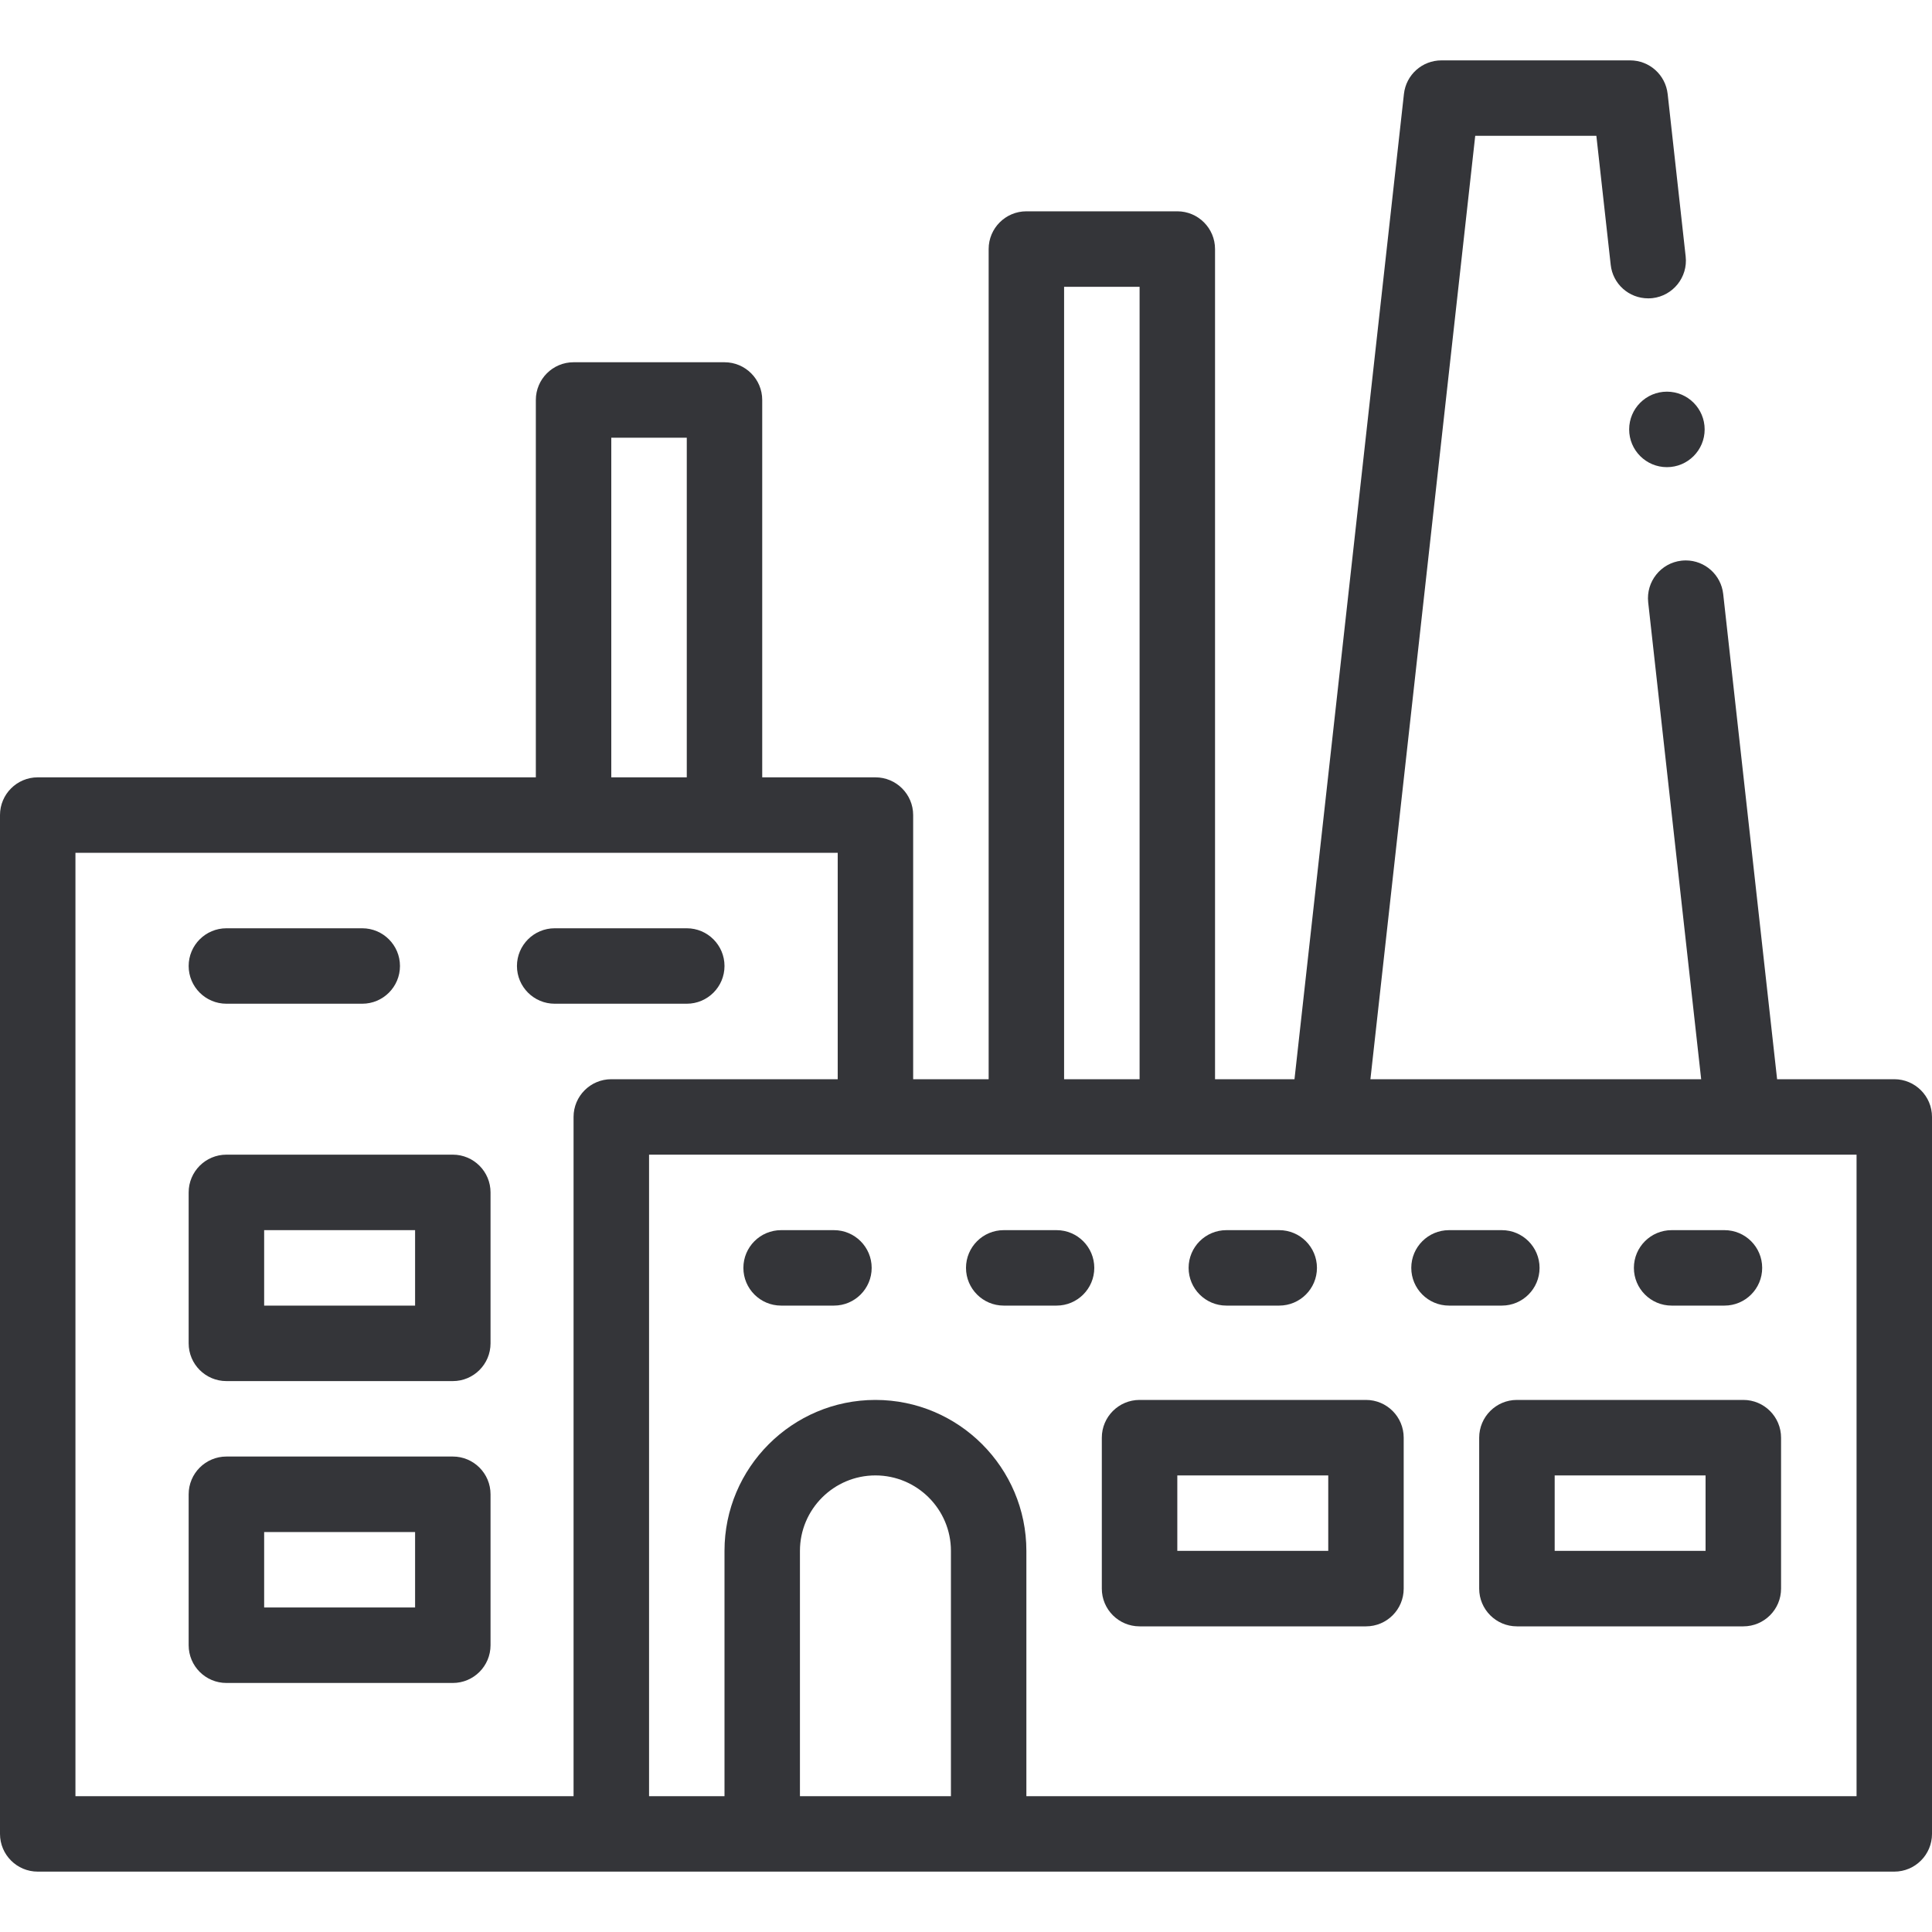
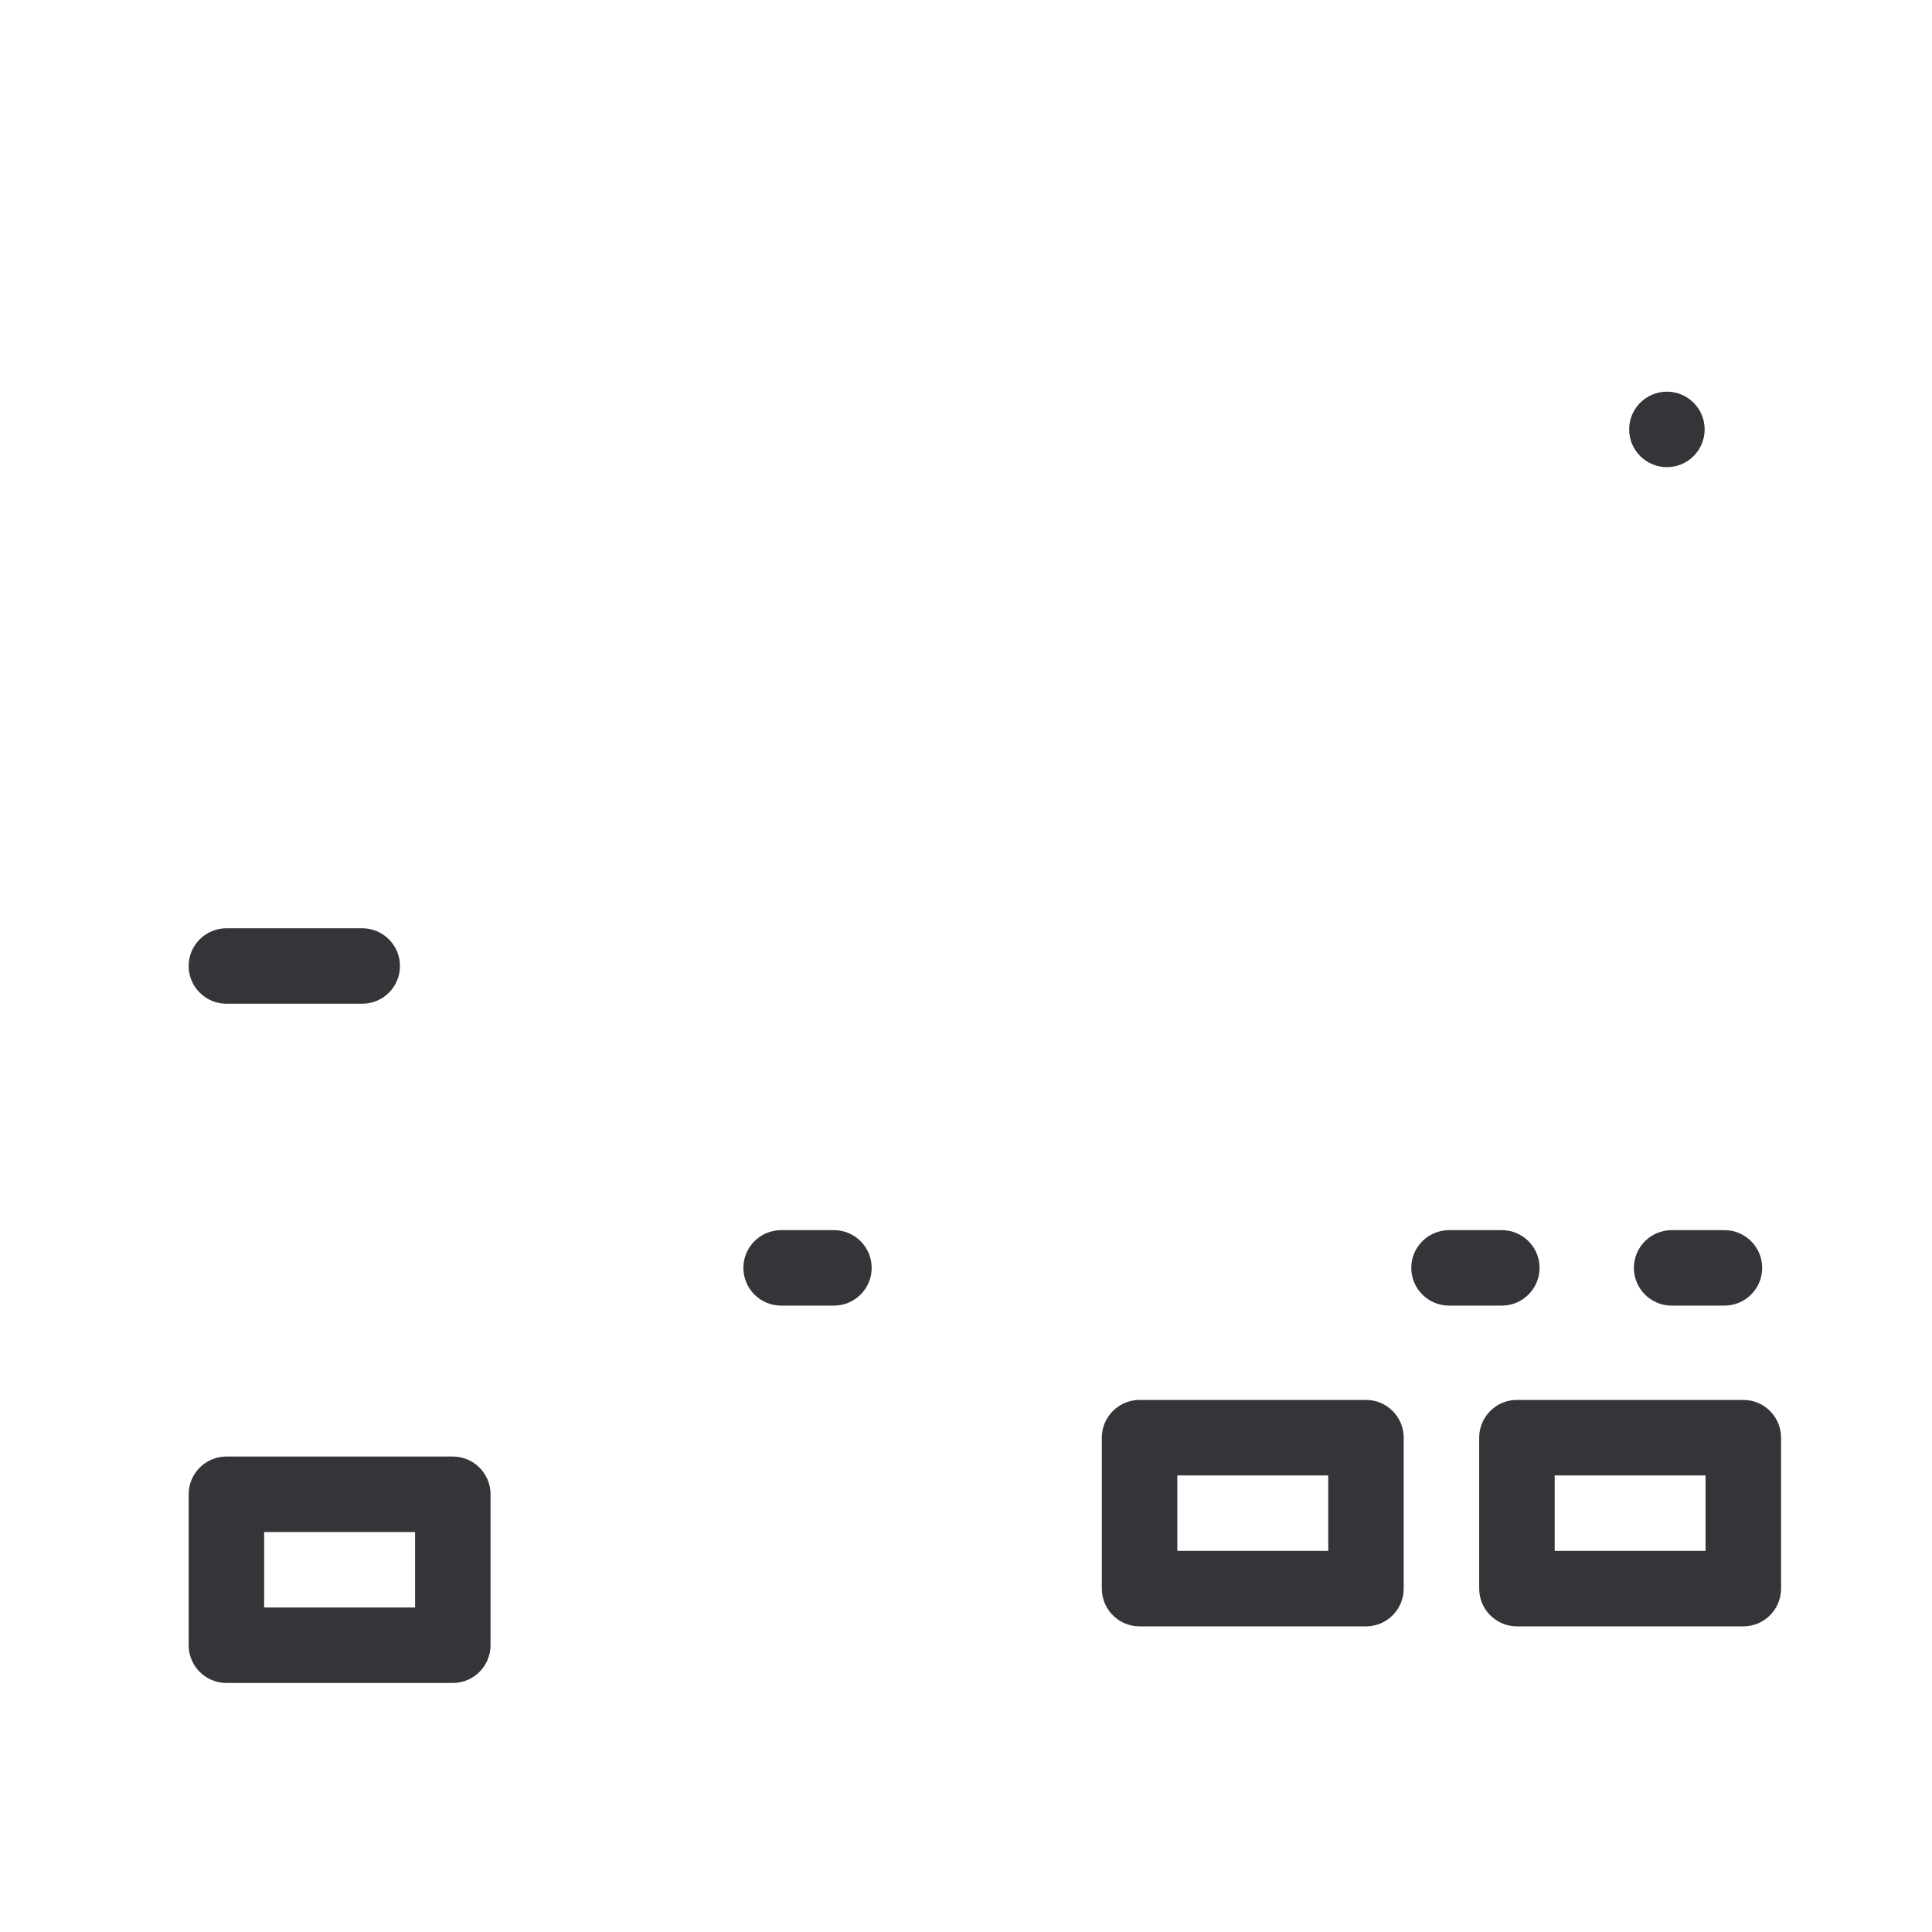
<svg xmlns="http://www.w3.org/2000/svg" width="40" height="40" viewBox="0 0 40 40" fill="none">
  <g clip-path="url(#clip0_1182_2265)">
-     <path d="M39.219 22.344H36.793L35.677 12.298C35.633 11.902 35.299 11.603 34.902 11.603C34.873 11.603 34.843 11.605 34.814 11.608C34.386 11.655 34.077 12.043 34.124 12.471L35.221 22.344H28.373L30.543 2.812H33.051L33.348 5.483C33.391 5.879 33.725 6.177 34.123 6.177C34.152 6.177 34.181 6.176 34.21 6.173C34.638 6.125 34.948 5.738 34.9 5.31L34.527 1.945C34.482 1.548 34.148 1.25 33.75 1.25H29.844C29.445 1.25 29.111 1.548 29.067 1.945L26.801 22.344H25.156V5.156C25.156 4.725 24.806 4.375 24.375 4.375H21.25C20.819 4.375 20.469 4.725 20.469 5.156V22.344H18.906V16.875C18.906 16.444 18.556 16.094 18.125 16.094H15.781V8.281C15.781 7.85 15.431 7.5 15 7.5H11.875C11.444 7.5 11.094 7.85 11.094 8.281V16.094H0.781C0.35 16.094 0 16.444 0 16.875V37.969C0 38.4 0.35 38.75 0.781 38.75H39.219C39.65 38.75 40 38.4 40 37.969V23.125C40 22.694 39.65 22.344 39.219 22.344ZM22.031 5.938H23.594V22.344H22.031V5.938ZM12.656 9.062H14.219V16.094H12.656V9.062ZM1.562 17.656H17.344V22.344H12.656C12.225 22.344 11.875 22.694 11.875 23.125V37.188H1.562V17.656ZM16.562 37.188V32.109C16.562 31.248 17.263 30.547 18.125 30.547C18.987 30.547 19.688 31.248 19.688 32.109V37.188H16.562ZM38.438 37.188H21.25V32.109C21.25 30.386 19.848 28.984 18.125 28.984C16.402 28.984 15 30.386 15 32.109V37.188H13.438V23.906H38.438V37.188Z" fill="#343539" />
    <path d="M31.406 28.984C30.975 28.984 30.625 29.334 30.625 29.766V32.891C30.625 33.322 30.975 33.672 31.406 33.672H36.094C36.525 33.672 36.875 33.322 36.875 32.891V29.766C36.875 29.334 36.525 28.984 36.094 28.984H31.406ZM35.312 32.109H32.188V30.547H35.312V32.109Z" fill="#343539" />
    <path d="M28.281 28.984H23.594C23.162 28.984 22.812 29.334 22.812 29.766V32.891C22.812 33.322 23.162 33.672 23.594 33.672H28.281C28.713 33.672 29.062 33.322 29.062 32.891V29.766C29.062 29.334 28.713 28.984 28.281 28.984ZM27.5 32.109H24.375V30.547H27.5V32.109Z" fill="#343539" />
-     <path d="M25.391 27.031H26.484C26.916 27.031 27.266 26.681 27.266 26.25C27.266 25.819 26.916 25.469 26.484 25.469H25.391C24.959 25.469 24.609 25.819 24.609 26.25C24.609 26.681 24.959 27.031 25.391 27.031Z" fill="#343539" />
    <path d="M34.609 25.469C34.178 25.469 33.828 25.819 33.828 26.25C33.828 26.681 34.178 27.031 34.609 27.031H35.703C36.135 27.031 36.484 26.681 36.484 26.25C36.484 25.819 36.135 25.469 35.703 25.469H34.609Z" fill="#343539" />
-     <path d="M21.875 25.469H20.781C20.35 25.469 20 25.819 20 26.25C20 26.681 20.35 27.031 20.781 27.031H21.875C22.306 27.031 22.656 26.681 22.656 26.25C22.656 25.819 22.306 25.469 21.875 25.469Z" fill="#343539" />
    <path d="M17.266 25.469H16.172C15.74 25.469 15.391 25.819 15.391 26.25C15.391 26.681 15.74 27.031 16.172 27.031H17.266C17.697 27.031 18.047 26.681 18.047 26.25C18.047 25.819 17.697 25.469 17.266 25.469Z" fill="#343539" />
    <path d="M31.875 26.25C31.875 25.819 31.525 25.469 31.094 25.469H30C29.569 25.469 29.219 25.819 29.219 26.25C29.219 26.681 29.569 27.031 30 27.031H31.094C31.525 27.031 31.875 26.681 31.875 26.25Z" fill="#343539" />
    <path d="M4.688 20.781H7.5C7.931 20.781 8.281 20.431 8.281 20C8.281 19.569 7.931 19.219 7.5 19.219H4.688C4.256 19.219 3.906 19.569 3.906 20C3.906 20.431 4.256 20.781 4.688 20.781Z" fill="#343539" />
-     <path d="M14.219 20.781C14.65 20.781 15 20.431 15 20C15 19.569 14.65 19.219 14.219 19.219H11.484C11.053 19.219 10.703 19.569 10.703 20C10.703 20.431 11.053 20.781 11.484 20.781H14.219Z" fill="#343539" />
    <path d="M9.375 30.156H4.688C4.256 30.156 3.906 30.506 3.906 30.938V34.062C3.906 34.494 4.256 34.844 4.688 34.844H9.375C9.806 34.844 10.156 34.494 10.156 34.062V30.938C10.156 30.506 9.806 30.156 9.375 30.156ZM8.594 33.281H5.469V31.719H8.594V33.281Z" fill="#343539" />
-     <path d="M9.375 23.906H4.688C4.256 23.906 3.906 24.256 3.906 24.688V27.812C3.906 28.244 4.256 28.594 4.688 28.594H9.375C9.806 28.594 10.156 28.244 10.156 27.812V24.688C10.156 24.256 9.806 23.906 9.375 23.906ZM8.594 27.031H5.469V25.469H8.594V27.031Z" fill="#343539" />
    <path d="M34.512 9.672C34.943 9.672 35.293 9.322 35.293 8.891C35.293 8.459 34.943 8.109 34.512 8.109C34.08 8.109 33.73 8.459 33.73 8.891C33.73 9.322 34.08 9.672 34.512 9.672Z" fill="#343539" />
  </g>
  <defs>
    <clipPath id="clip0_1182_2265">
      <rect width="40" height="40" fill="white" />
    </clipPath>
  </defs>
</svg>